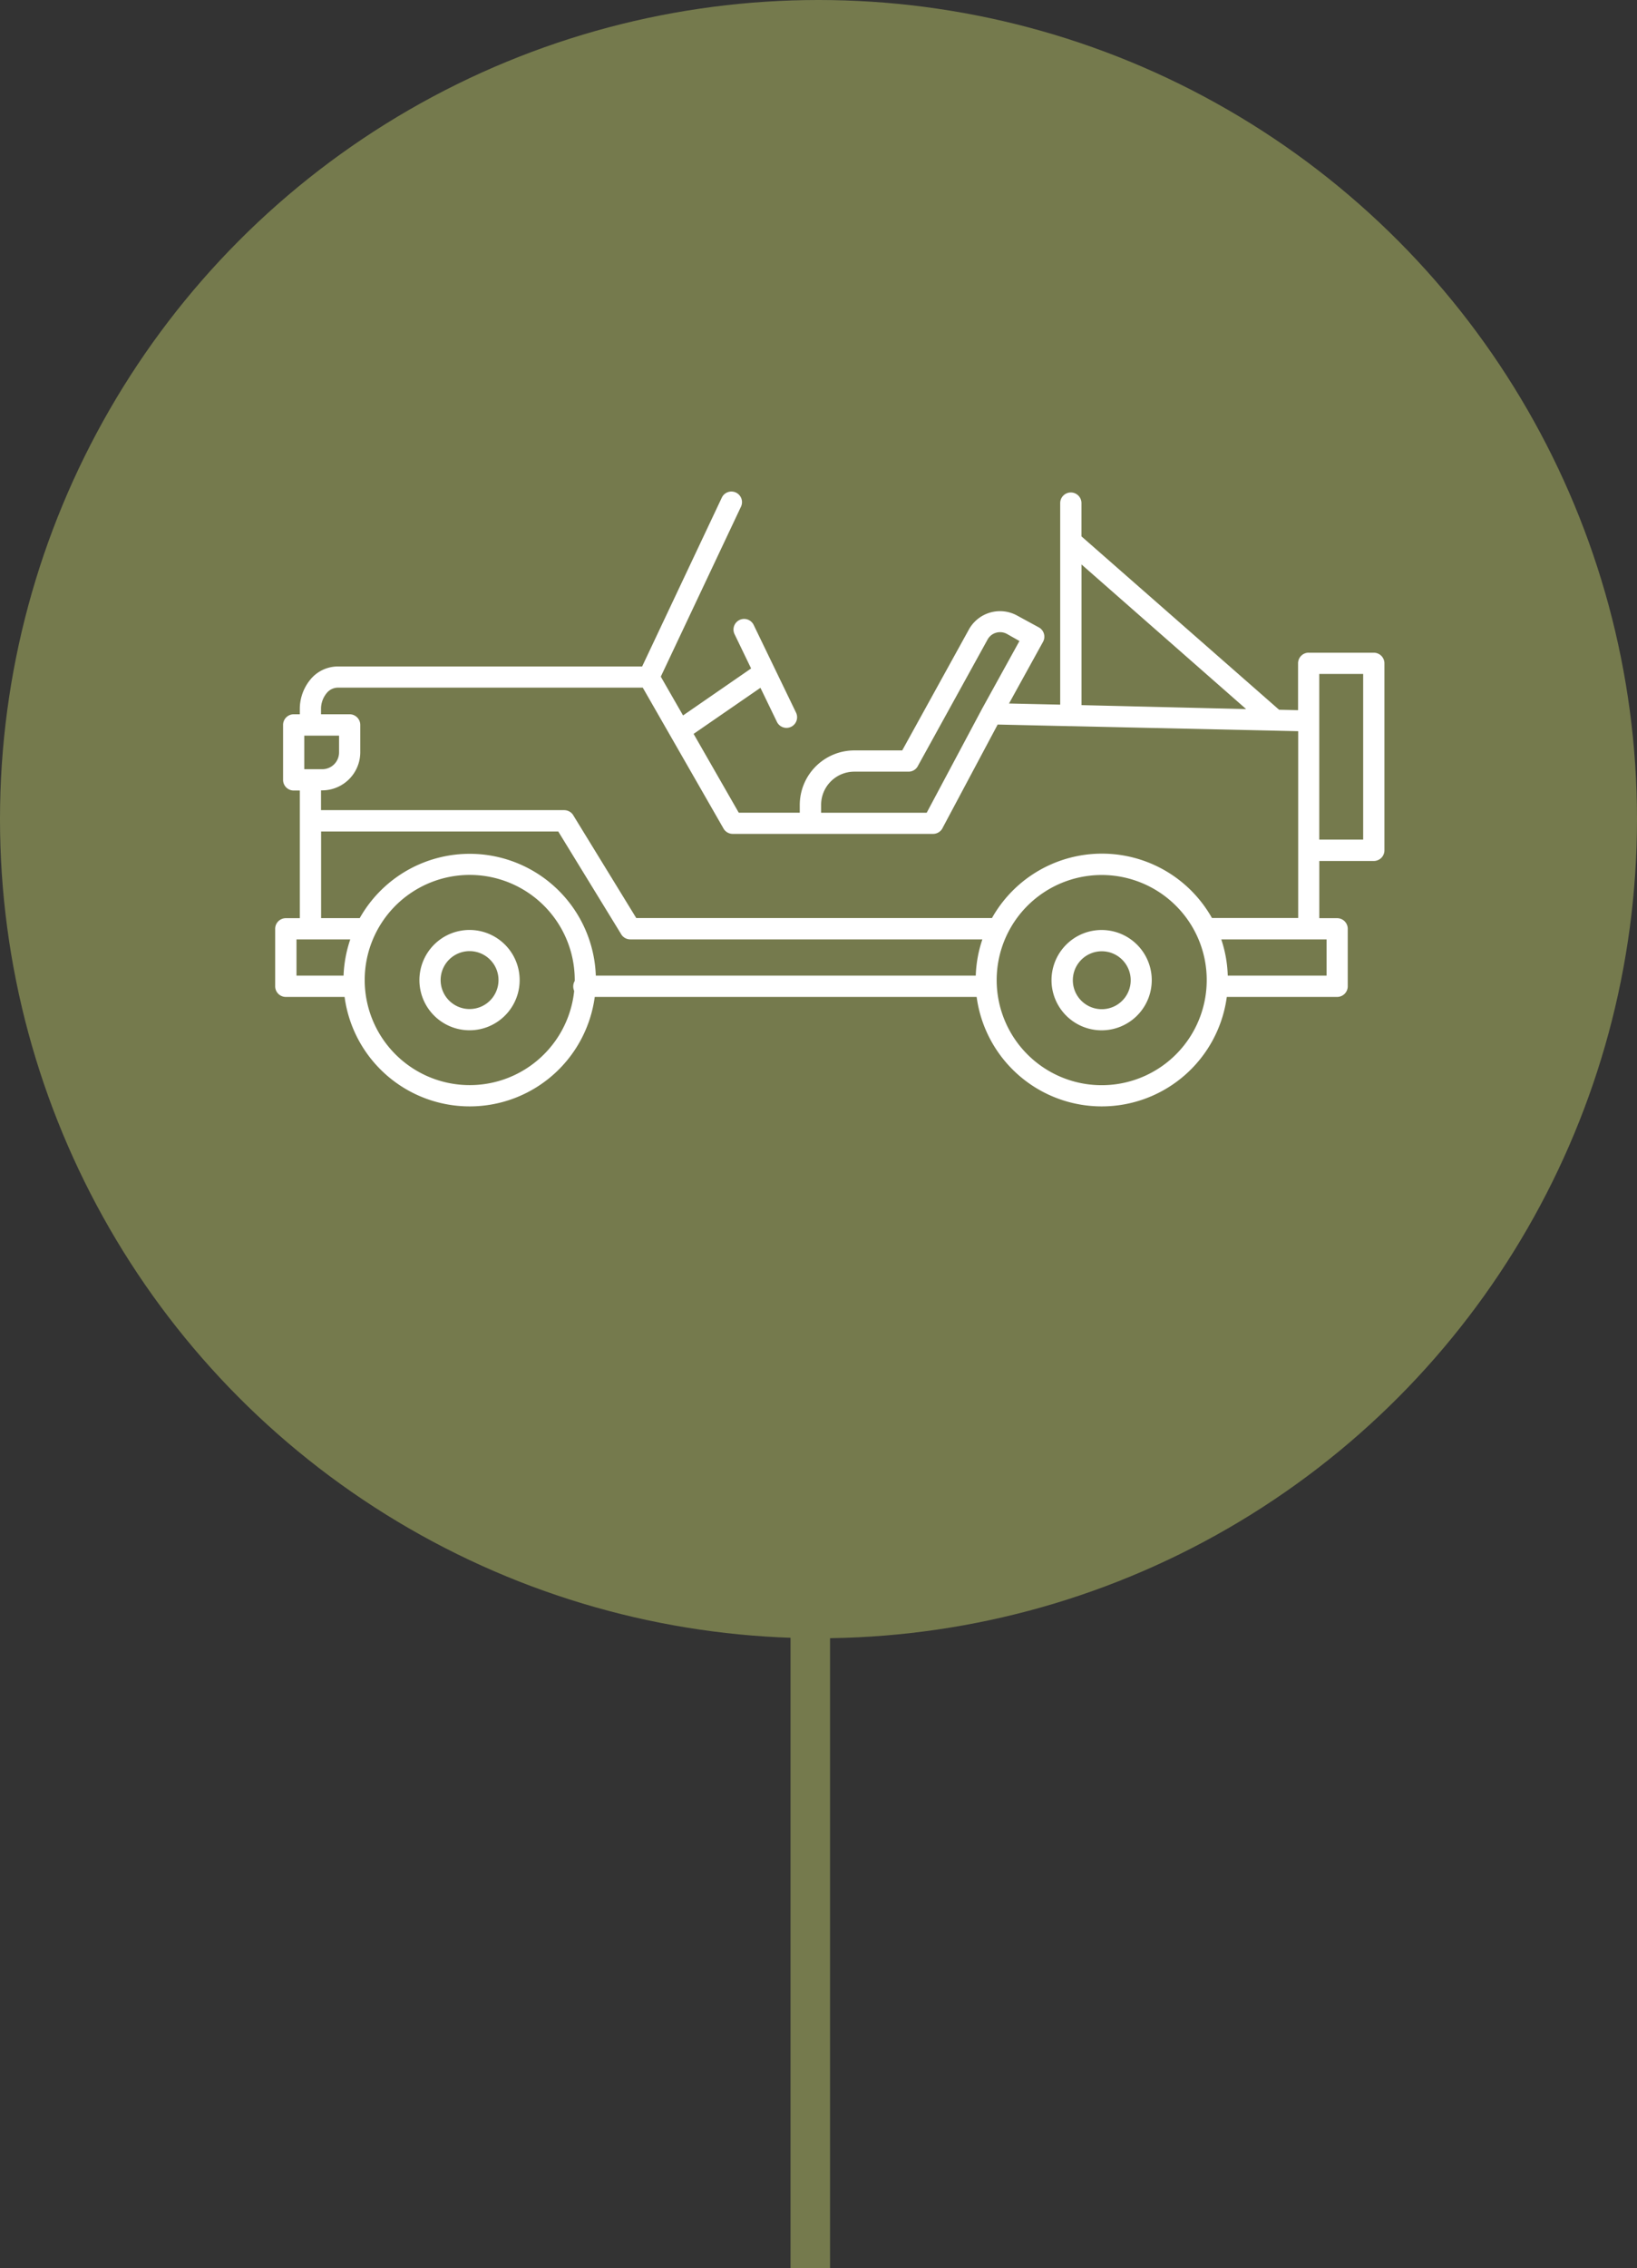
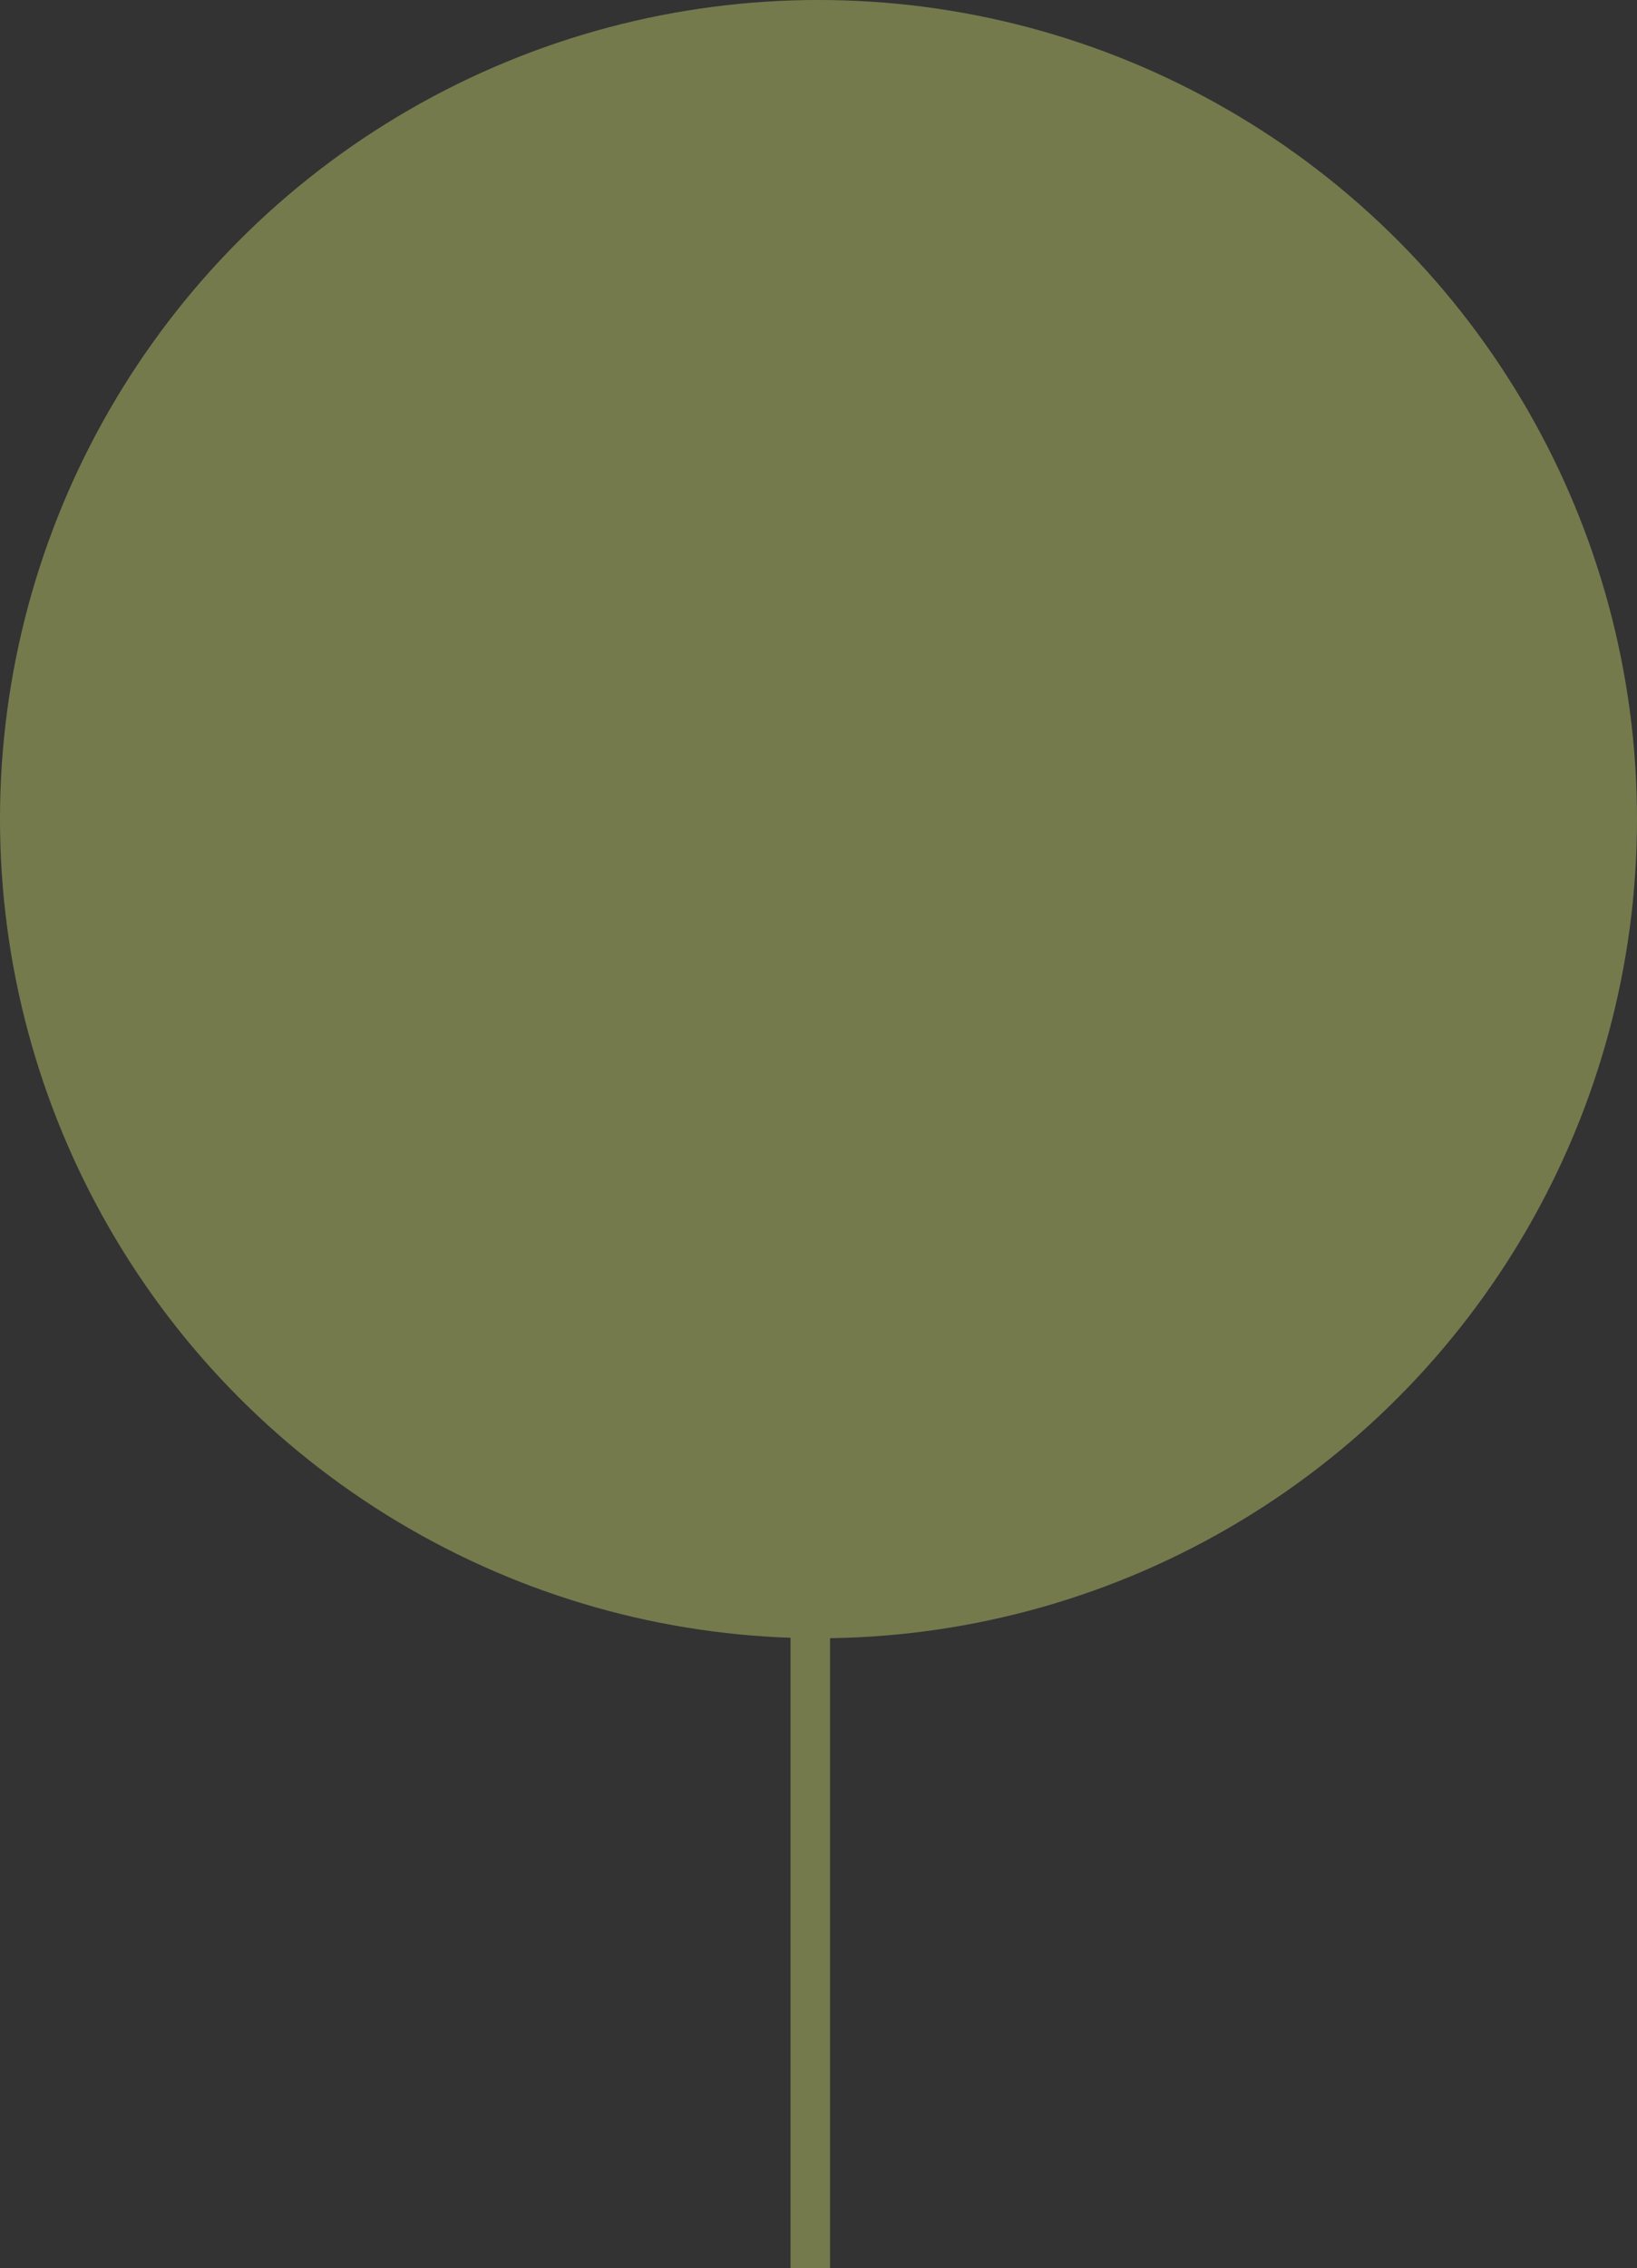
<svg xmlns="http://www.w3.org/2000/svg" id="UTV" width="41.416" height="57.341" viewBox="0 0 41.416 57.341">
  <rect x="0" y="0" width="41.416" height="57.341" fill="#333333" stroke="none" />
  <circle id="Ellipse_101" data-name="Ellipse 101" cx="20.708" cy="20.708" r="20.708" fill="#757a4d" />
  <line id="Line_8455" data-name="Line 8455" y1="24.996" transform="translate(20.5 32.345)" fill="none" stroke="#757a4d" stroke-width="1" />
-   <path id="Path_24912" data-name="Path 24912" d="M5.437,11.835a.732.732,0,1,0,.213.516.728.728,0,0,0-.213-.516m-.516-.751a1.268,1.268,0,1,1-.9.371,1.264,1.264,0,0,1,.9-.371m17.87-.61a2.657,2.657,0,1,0,.777,1.878,2.648,2.648,0,0,0-.777-1.878m-1.362,1.362a.732.732,0,1,1-.516-.213.728.728,0,0,1,.516.213m-.516-.751a1.268,1.268,0,1,1-.9.371,1.263,1.263,0,0,1,.9-.371M24.1,12.238h2.5v-.916H23.936A3.178,3.178,0,0,1,24.1,12.238ZM1.9,11.322H.539v.916H1.73A3.21,3.21,0,0,1,1.9,11.322Zm5.665,1.3a2.657,2.657,0,1,1,.014-.269v.02a.263.263,0,0,0-.038.138A.27.27,0,0,0,7.562,12.619Zm10.327-1.3a3.157,3.157,0,0,0-.167.916H8.112a3.193,3.193,0,0,0-5.973-1.453H1.162V8.595h6l1.583,2.582a.269.269,0,0,0,.239.145h8.9Zm-.016-5.813a.114.114,0,0,1,.009-.018l.945-1.712L18.513,3.6a.362.362,0,0,0-.274-.03.358.358,0,0,0-.215.171L16.266,6.928a.266.266,0,0,1-.242.154H14.651a.84.84,0,0,0-.839.839v.2h2.671l1.391-2.609ZM24.565,5.5,20.4,1.844V5.4ZM1.616,6.171H.736v.849h.456A.424.424,0,0,0,1.616,6.6ZM1.16,5.633V5.506A.625.625,0,0,1,1.3,5.1a.368.368,0,0,1,.277-.142H9.3l2.043,3.562a.268.268,0,0,0,.233.135h5.068a.271.271,0,0,0,.249-.164l1.386-2.6,1.825.041h.046l5.138.114H25.3l.582.013v4.722H23.7a3.222,3.222,0,0,0-.525-.692,3.193,3.193,0,0,0-5.04.693h-9L7.551,8.2a.27.27,0,0,0-.239-.145l-6.152,0v-.5h.031A.966.966,0,0,0,2.153,6.6V5.9a.27.27,0,0,0-.27-.269H1.16ZM27.526,4.612H26.415V8.8h1.111Zm-1.379-.537h1.648a.269.269,0,0,1,.269.269V9.071a.269.269,0,0,1-.269.269H26.416v1.446h.451a.269.269,0,0,1,.269.269v1.453a.269.269,0,0,1-.269.269H24.076a3.193,3.193,0,0,1-6.329,0H8.085a3.193,3.193,0,0,1-6.329,0H.27A.269.269,0,0,1,0,12.508V11.055a.269.269,0,0,1,.269-.269H.623V7.559H.467A.269.269,0,0,1,.2,7.29V5.9a.27.27,0,0,1,.269-.269H.623V5.507a1.17,1.17,0,0,1,.263-.748.9.9,0,0,1,.688-.336h7.71L11.3.154a.268.268,0,1,1,.485.229L9.756,4.68l.563.981,1.722-1.188-.419-.867a.268.268,0,1,1,.484-.233l1.072,2.217a.268.268,0,1,1-.484.233l-.417-.861L10.586,6.127,11.729,8.12h1.543v-.2A1.381,1.381,0,0,1,14.65,6.545h1.214l1.687-3.057a.9.9,0,0,1,1.219-.353l.551.3a.268.268,0,0,1,.106.364l-.861,1.56,1.295.029V.293a.269.269,0,1,1,.538,0v.841l5,4.383.48.011V4.343a.269.269,0,0,1,.269-.269Z" transform="translate(6.962 12.426)" fill="#fff" fill-rule="evenodd" />
</svg>